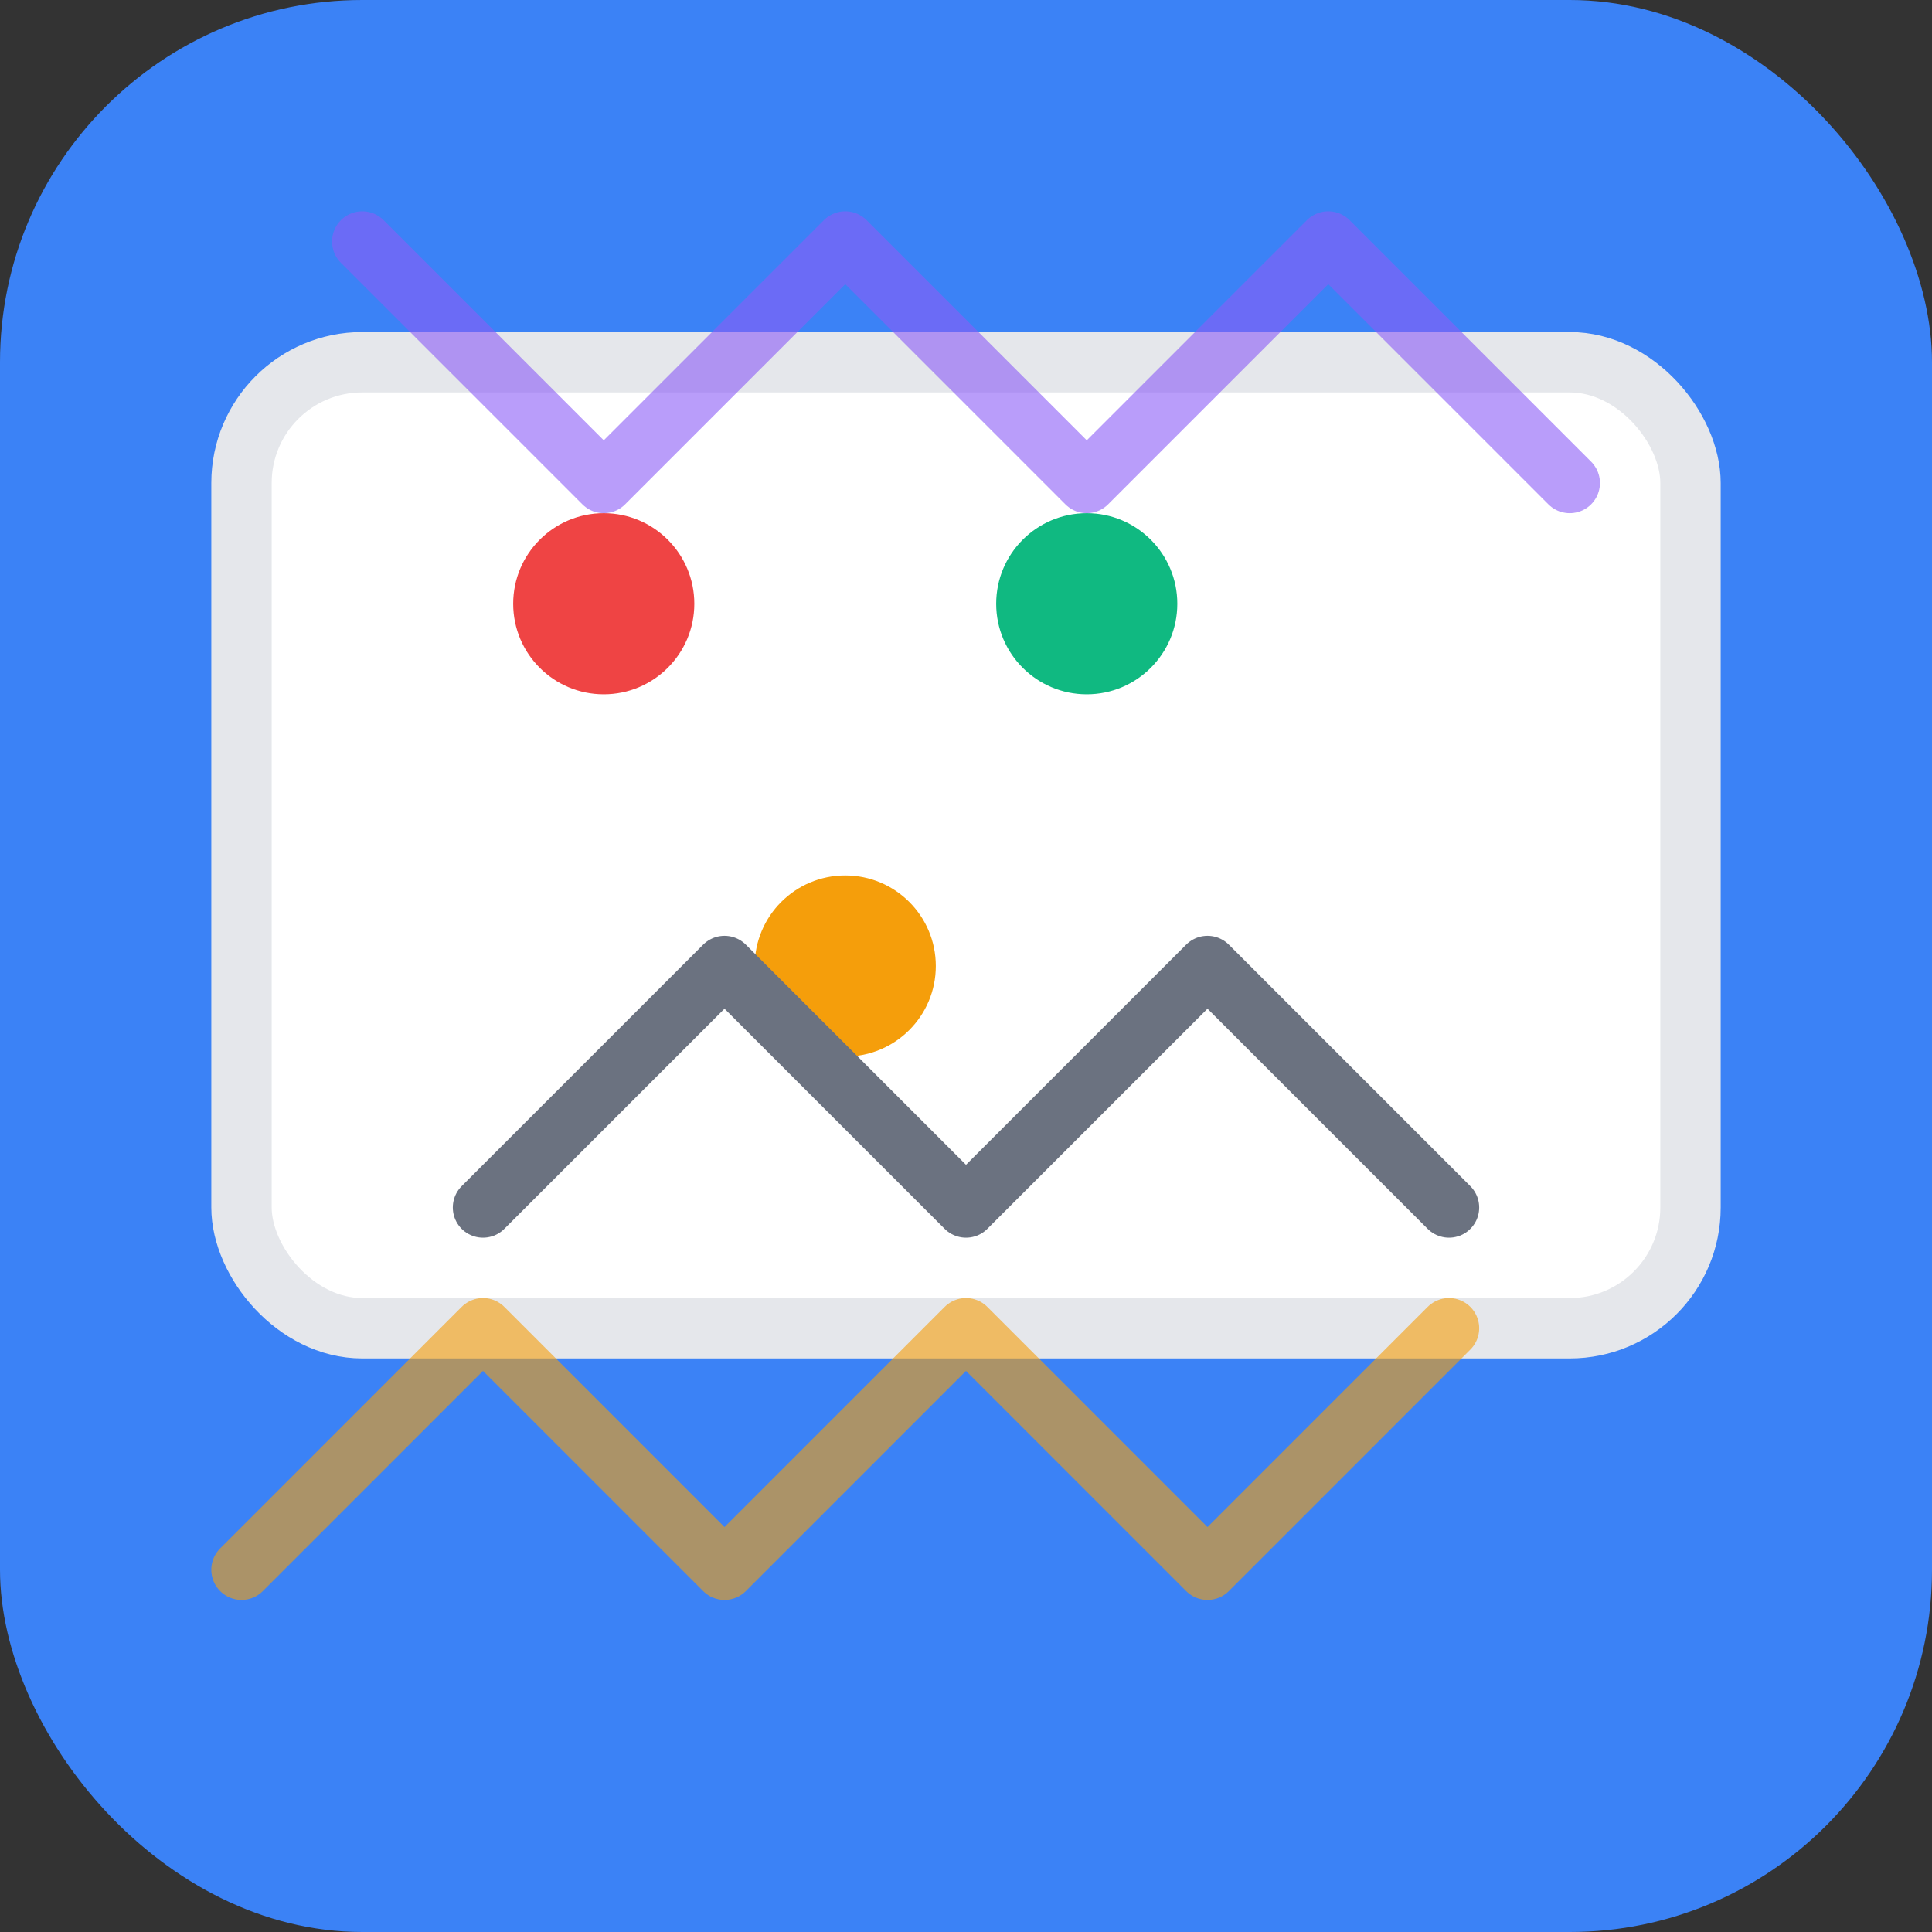
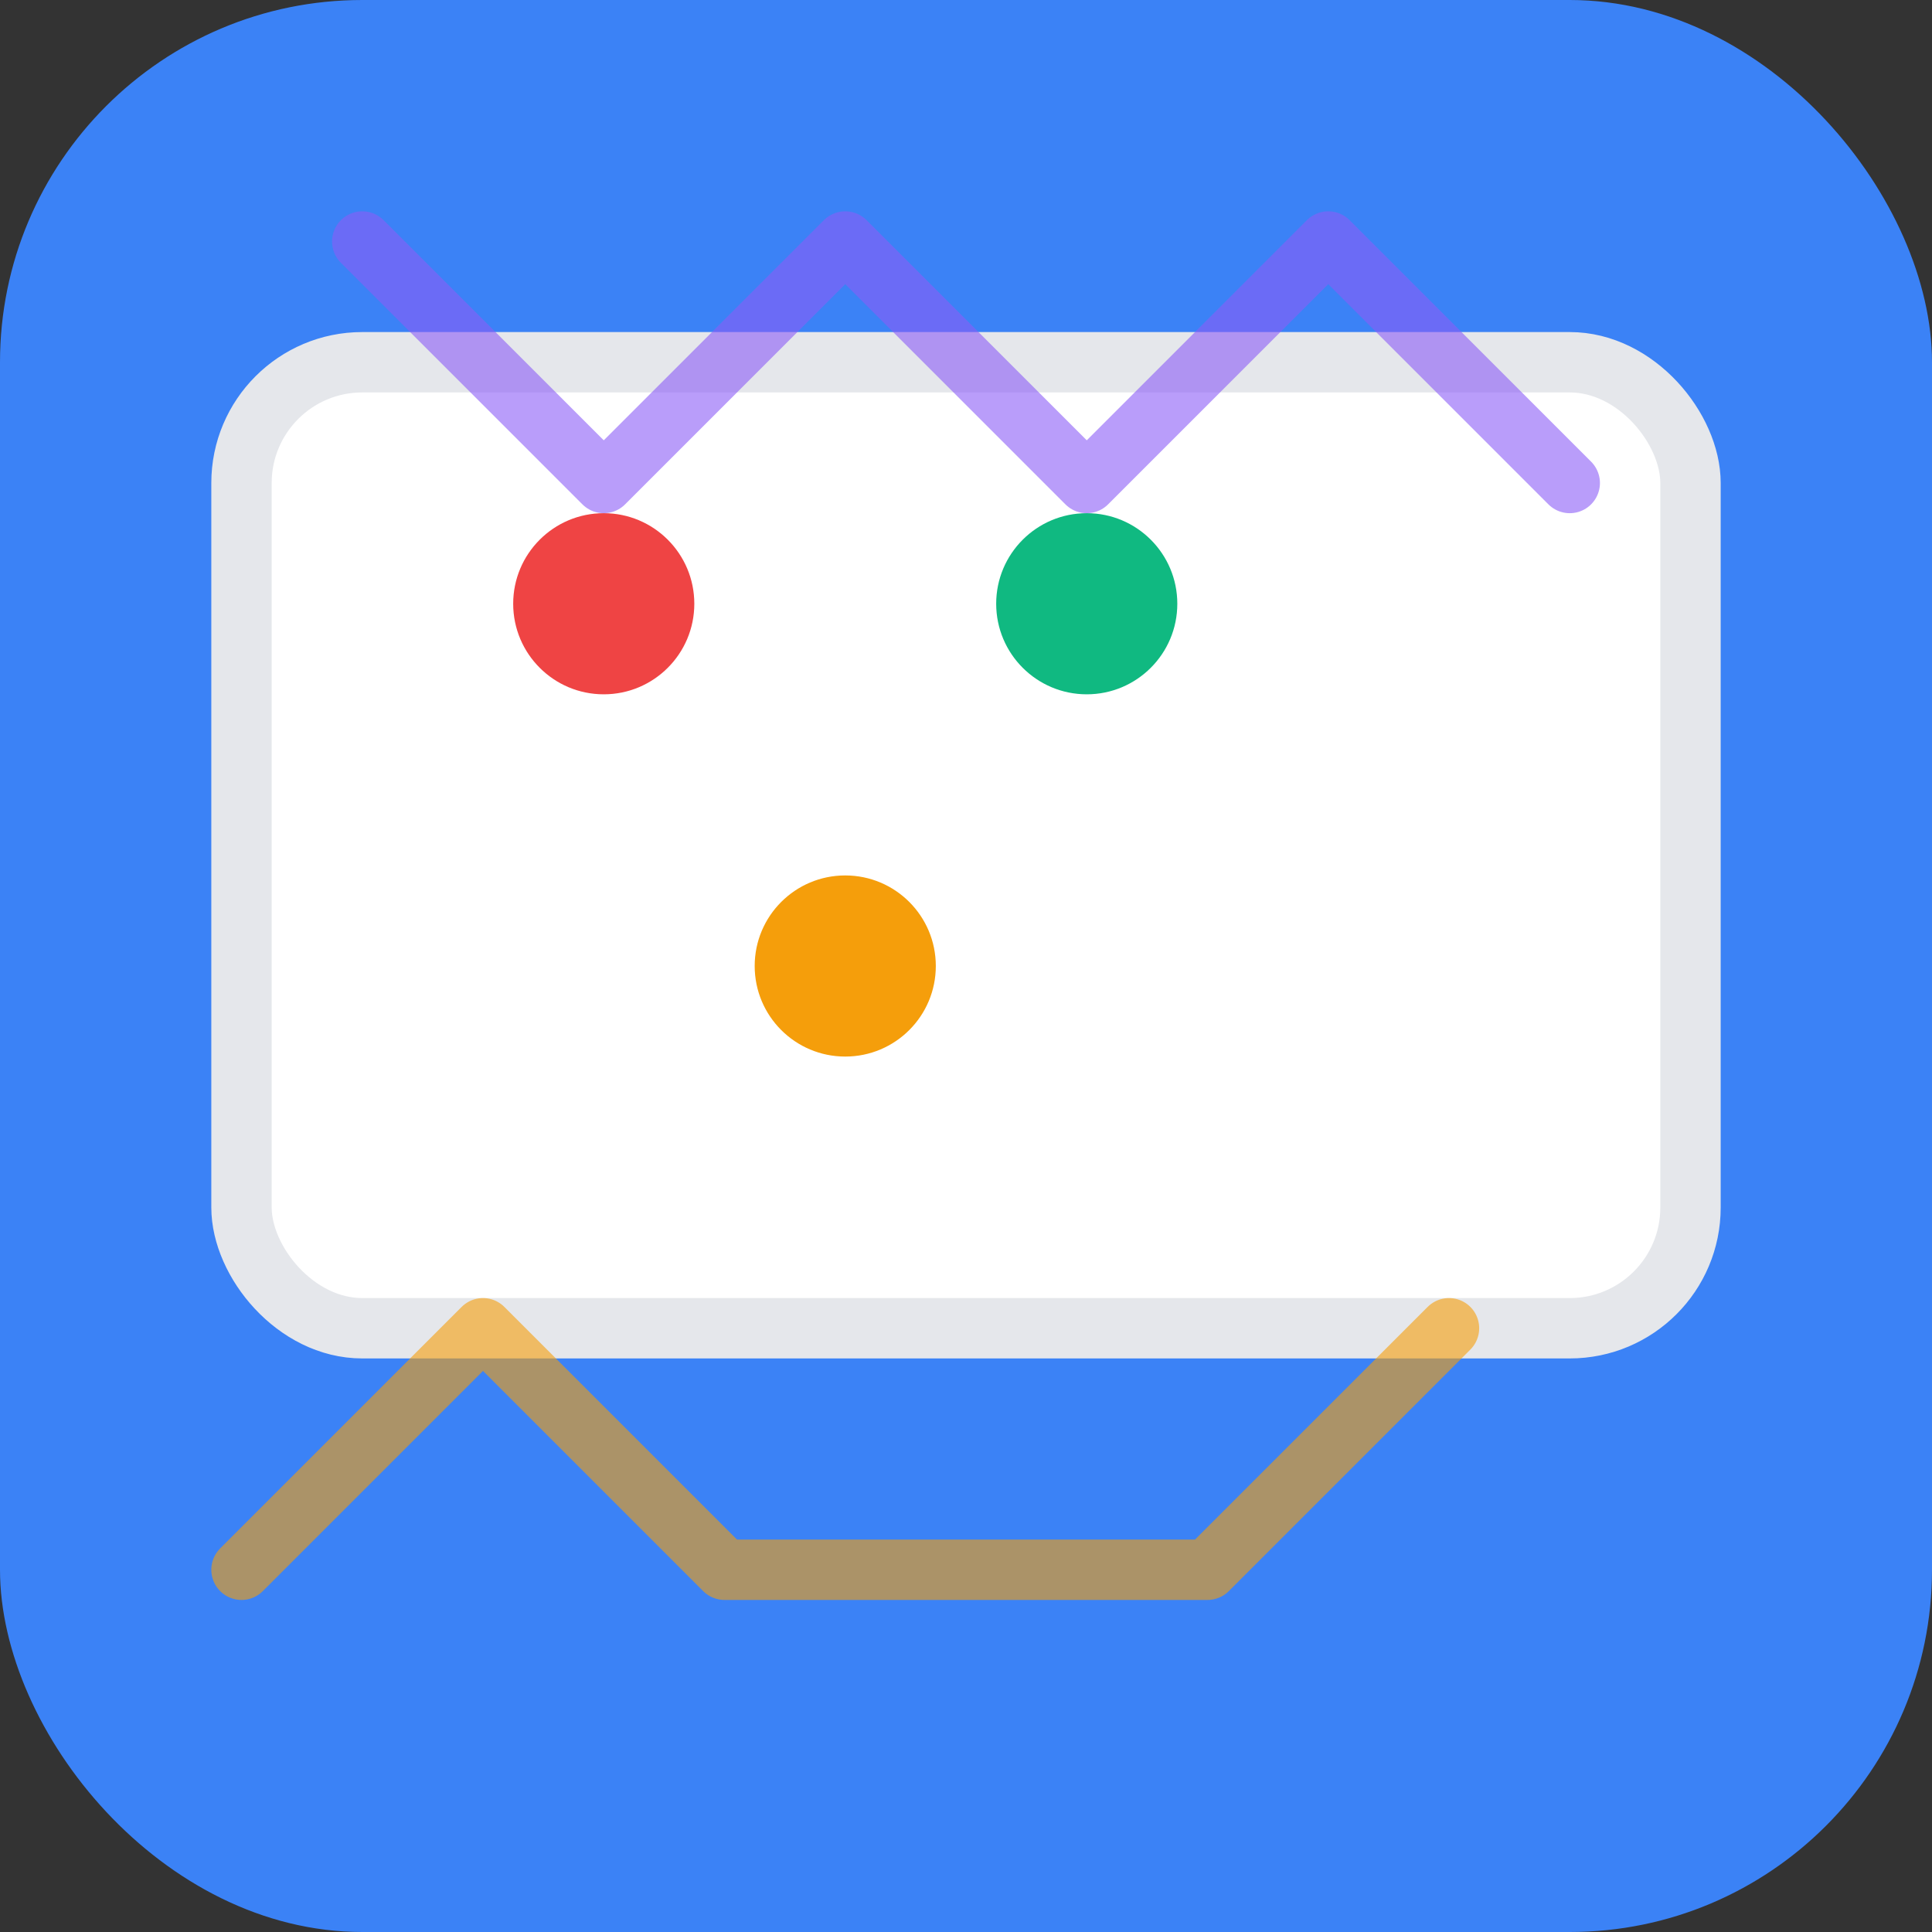
<svg xmlns="http://www.w3.org/2000/svg" width="64" height="64" viewBox="0 0 64 64" fill="none">
  <rect x="0" y="0" width="64" height="64" fill="#333333" stroke="none" />
  <rect width="64" height="64" rx="12" fill="#3B82F6" />
  <rect x="8" y="12" width="48" height="32" rx="4" fill="white" stroke="#E5E7EB" stroke-width="2" />
  <circle cx="20" cy="20" r="3" fill="#EF4444" />
  <circle cx="36" cy="20" r="3" fill="#10B981" />
  <circle cx="28" cy="32" r="3" fill="#F59E0B" />
-   <path d="M16 40L24 32L32 40L40 32L48 40" stroke="#6B7280" stroke-width="2" stroke-linecap="round" stroke-linejoin="round" />
  <path d="M12 8L20 16L28 8L36 16L44 8L52 16" stroke="#8B5CF6" stroke-width="2" stroke-linecap="round" stroke-linejoin="round" opacity="0.6" />
-   <path d="M8 52L16 44L24 52L32 44L40 52L48 44" stroke="#F59E0B" stroke-width="2" stroke-linecap="round" stroke-linejoin="round" opacity="0.6" />
+   <path d="M8 52L16 44L24 52L40 52L48 44" stroke="#F59E0B" stroke-width="2" stroke-linecap="round" stroke-linejoin="round" opacity="0.6" />
</svg>